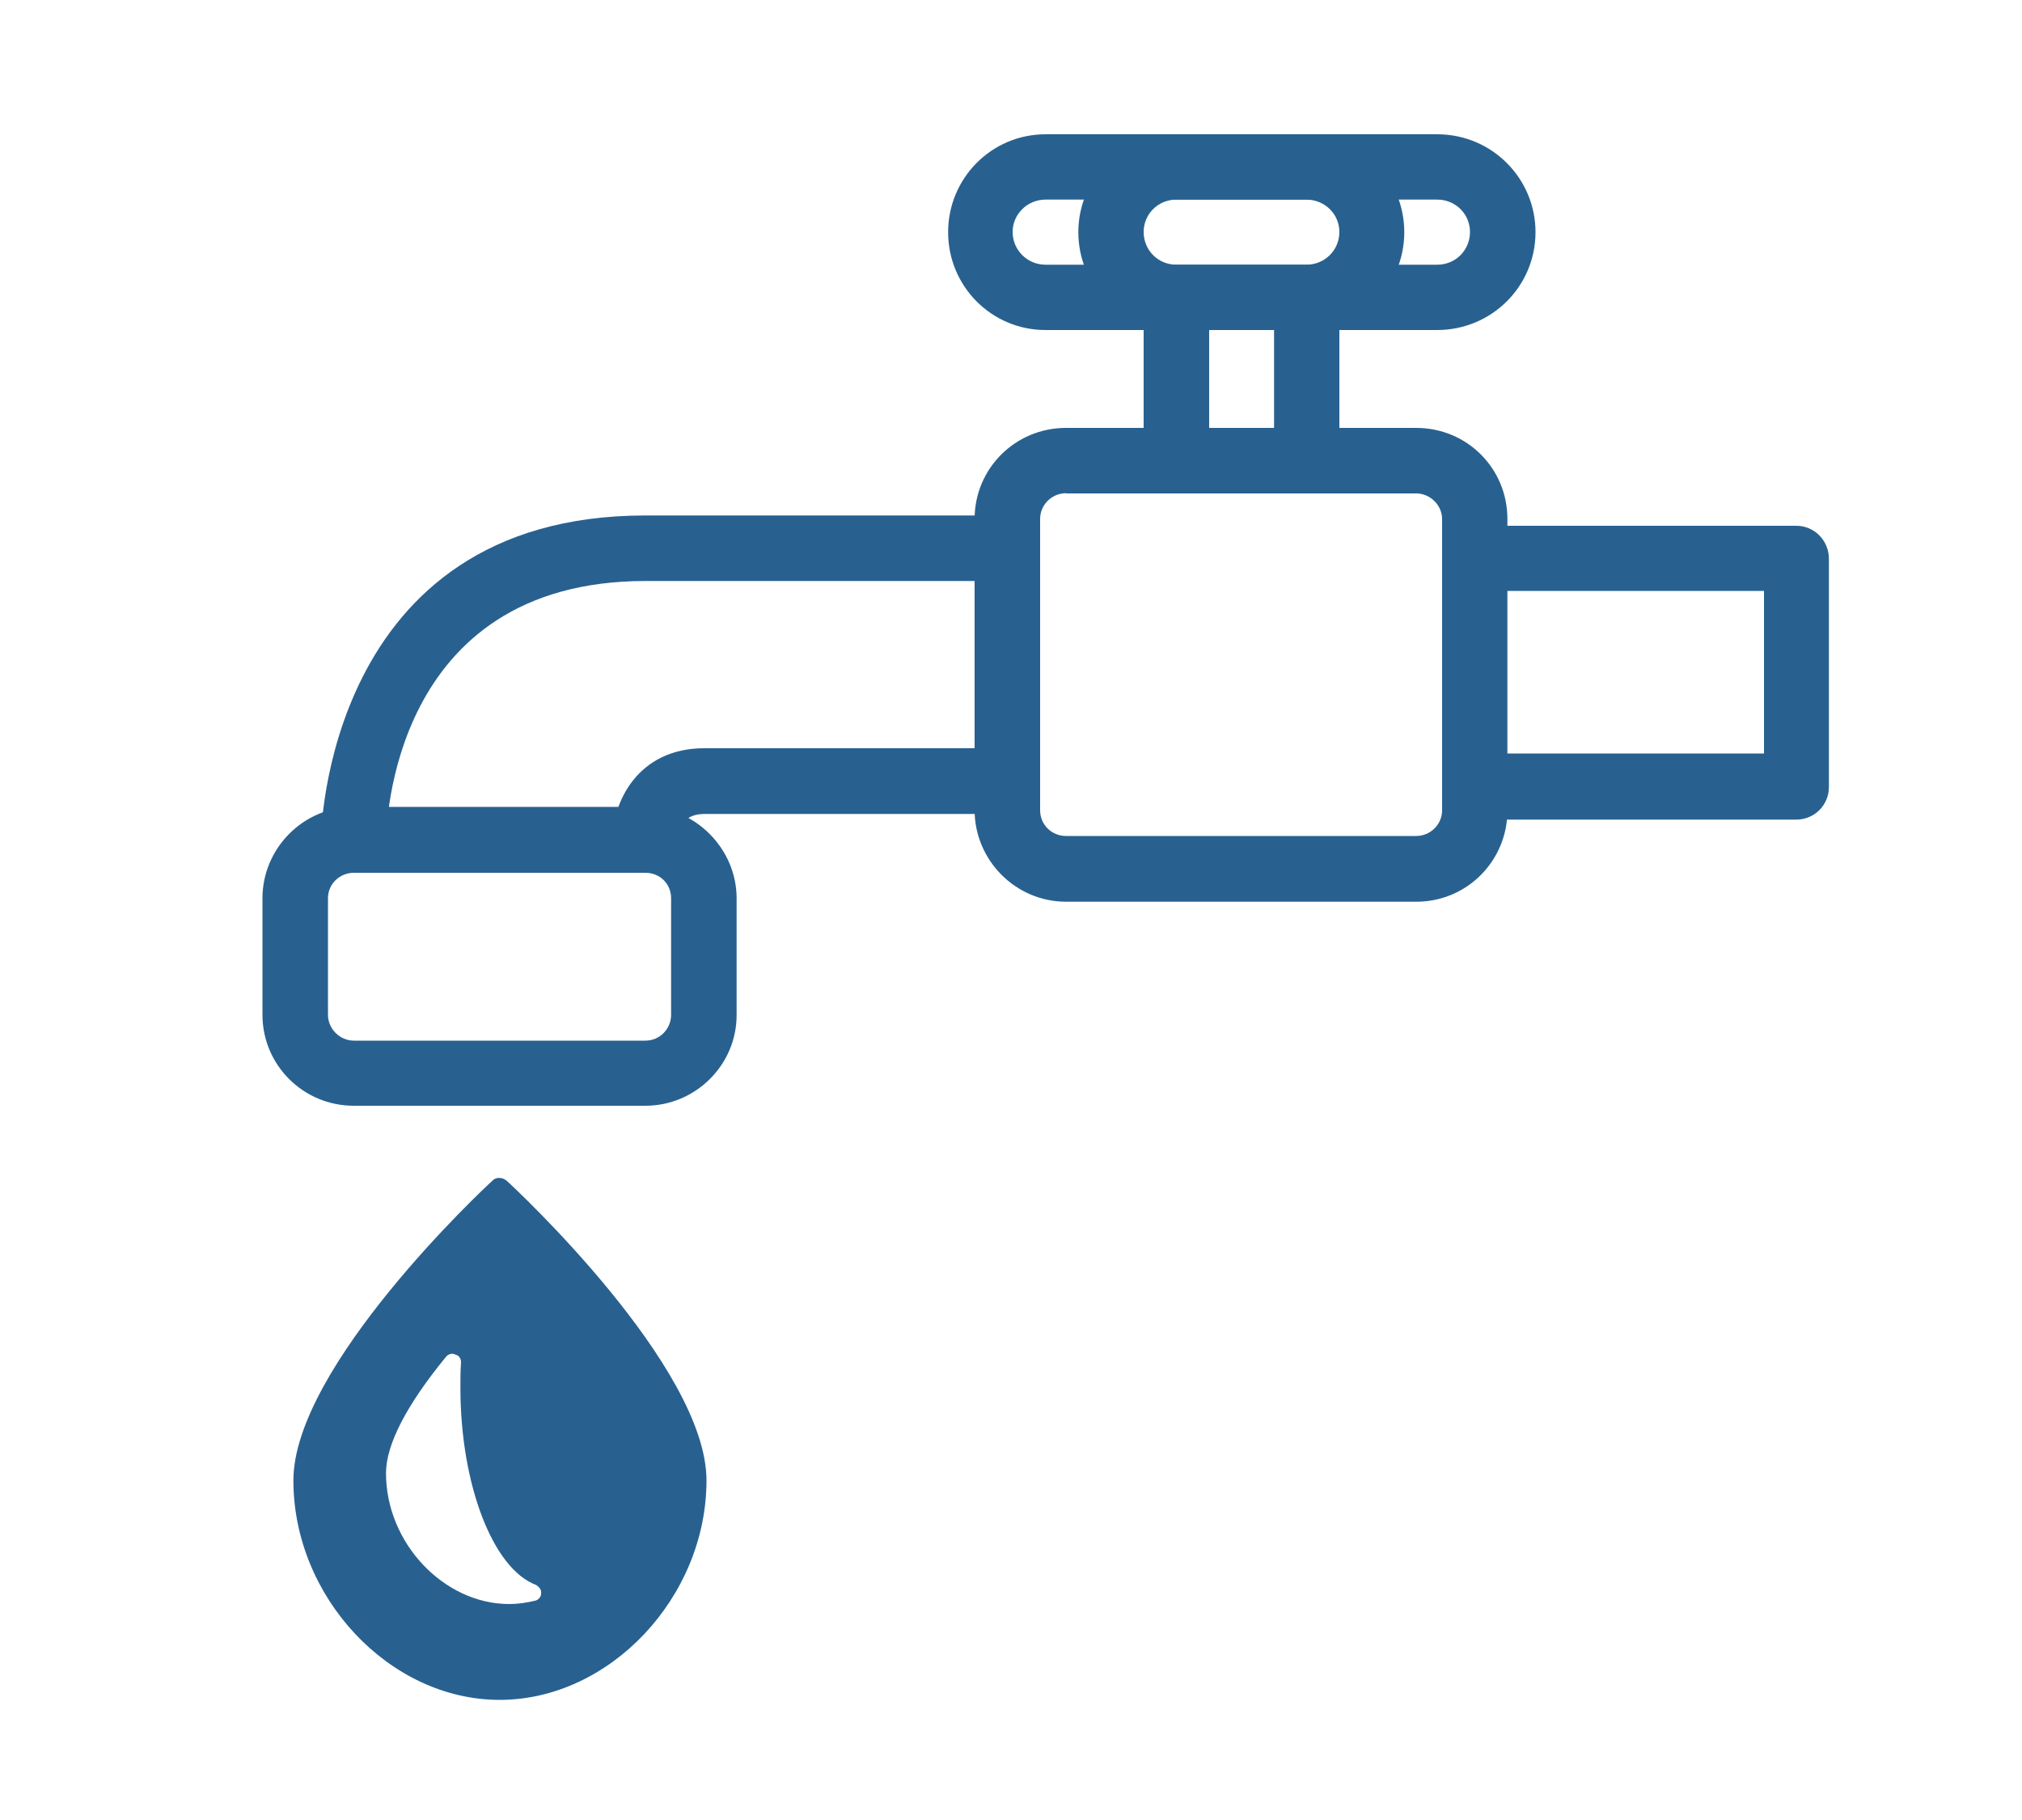
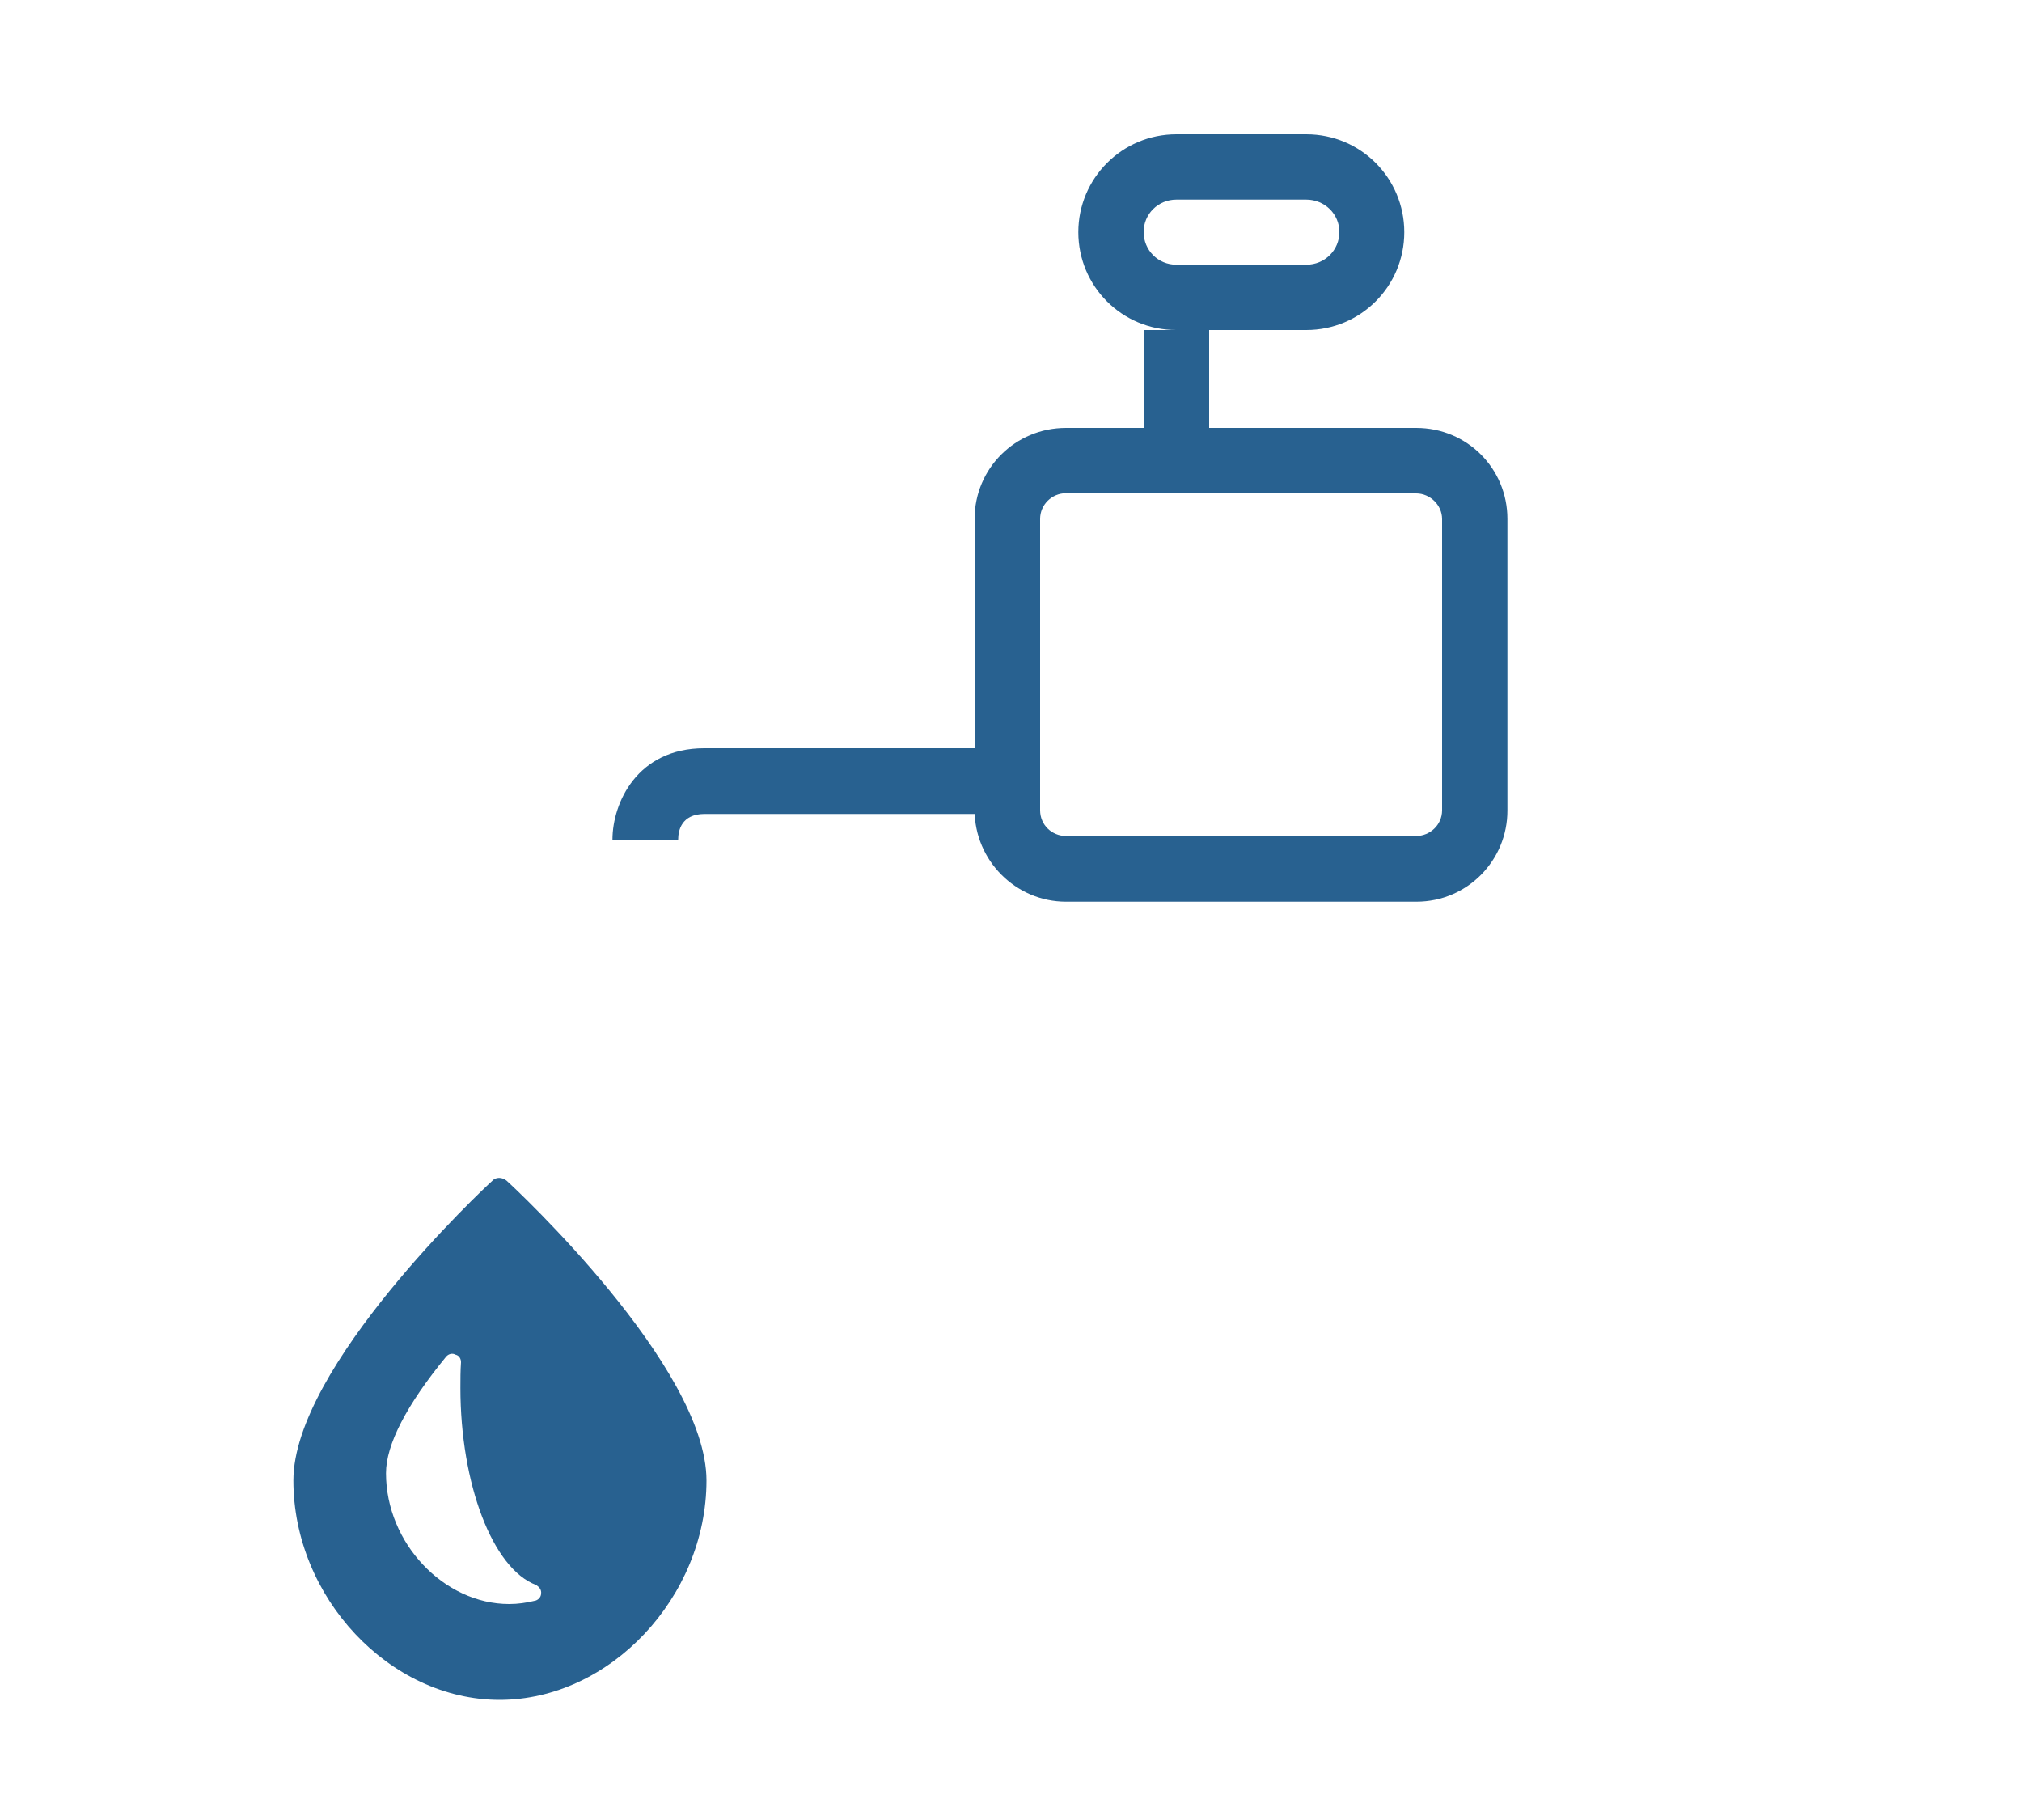
<svg xmlns="http://www.w3.org/2000/svg" version="1.1" id="Ebene_1" x="0px" y="0px" width="10px" height="9px" viewBox="0 0 10 9" enable-background="new 0 0 10 9" xml:space="preserve">
  <path fill="#286190" d="M3.494,7.321c0-0.563-0.947-1.445-0.988-1.482c-0.022-0.019-0.055-0.019-0.071,0  c-0.042,0.037-0.984,0.92-0.984,1.482c0,0.577,0.475,1.085,1.02,1.085C3.016,8.406,3.494,7.898,3.494,7.321z M2.644,7.916  c-0.042,0.01-0.082,0.016-0.126,0.016c-0.322,0-0.609-0.301-0.609-0.647c0-0.141,0.101-0.337,0.298-0.577  c0.012-0.013,0.03-0.018,0.046-0.009C2.272,6.703,2.28,6.721,2.28,6.736C2.277,6.779,2.277,6.82,2.277,6.863  c0,0.474,0.159,0.895,0.375,0.975c0.015,0.01,0.027,0.024,0.024,0.043C2.676,7.898,2.66,7.914,2.644,7.916z" />
-   <path fill="#286190" d="M3.192,5.468H1.75c-0.251,0-0.452-0.202-0.452-0.45V4.442c0-0.245,0.2-0.452,0.452-0.452h1.442  c0.246,0,0.451,0.207,0.451,0.452v0.576C3.644,5.266,3.439,5.468,3.192,5.468z M1.75,4.316c-0.069,0-0.128,0.054-0.128,0.126v0.576  c0,0.07,0.059,0.128,0.128,0.128h1.442c0.071,0,0.127-0.058,0.127-0.128V4.442c0-0.072-0.056-0.126-0.127-0.126H1.75z" />
  <path fill="#286190" d="M6.46,1.632H5.818c-0.27,0-0.485-0.217-0.485-0.484c0-0.266,0.216-0.484,0.485-0.484H6.46  c0.271,0,0.485,0.218,0.485,0.484C6.945,1.416,6.729,1.632,6.46,1.632z M5.818,0.987c-0.091,0-0.162,0.072-0.162,0.16  c0,0.09,0.071,0.162,0.162,0.162H6.46c0.092,0,0.164-0.072,0.164-0.162c0-0.088-0.072-0.16-0.164-0.16H5.818z" />
-   <path fill="#286190" d="M7.107,1.632H5.171c-0.268,0-0.482-0.217-0.482-0.484c0-0.266,0.214-0.484,0.482-0.484h1.937  c0.27,0,0.486,0.218,0.486,0.484C7.594,1.416,7.377,1.632,7.107,1.632z M5.171,0.987c-0.09,0-0.163,0.072-0.163,0.16  c0,0.09,0.073,0.162,0.163,0.162h1.937c0.091,0,0.162-0.072,0.162-0.162c0-0.088-0.071-0.16-0.162-0.16H5.171z" />
  <rect x="5.656" y="1.632" fill="#286190" width="0.324" height="0.647" />
-   <rect x="6.301" y="1.632" fill="#286190" width="0.323" height="0.647" />
  <path fill="#286190" d="M7.005,4.459H5.272c-0.25,0-0.452-0.206-0.452-0.453v-1.44c0-0.249,0.201-0.45,0.452-0.45h1.732  c0.252,0,0.451,0.201,0.451,0.45v1.441C7.456,4.254,7.257,4.459,7.005,4.459z M5.272,2.439c-0.07,0-0.128,0.057-0.128,0.127v1.441  c0,0.072,0.058,0.127,0.128,0.127h1.732c0.068,0,0.128-0.055,0.128-0.127V2.567c0-0.07-0.06-0.127-0.128-0.127H5.272z" />
-   <path fill="#286190" d="M1.909,4.152H1.587c0-0.017,0.02-1.603,1.605-1.603h1.792v0.324H3.192C1.928,2.874,1.912,4.098,1.909,4.152z  " />
  <path fill="#286190" d="M3.354,4.152H3.029C3.029,3.97,3.152,3.7,3.483,3.7h1.501v0.325H3.483C3.37,4.026,3.354,4.107,3.354,4.152z" />
-   <path fill="#286190" d="M8.884,4.053h-1.59c-0.088,0-0.16-0.072-0.16-0.164c0-0.09,0.072-0.163,0.16-0.163h1.43V2.922h-1.43  c-0.088,0-0.161-0.072-0.161-0.159c0-0.089,0.073-0.163,0.161-0.163h1.59c0.089,0,0.161,0.073,0.161,0.163V3.89  C9.046,3.981,8.973,4.053,8.884,4.053z" />
  <rect id="_x3C_Slice_x3E__24_" x="-0.295" y="-0.266" fill="none" width="10.625" height="9.563" />
</svg>